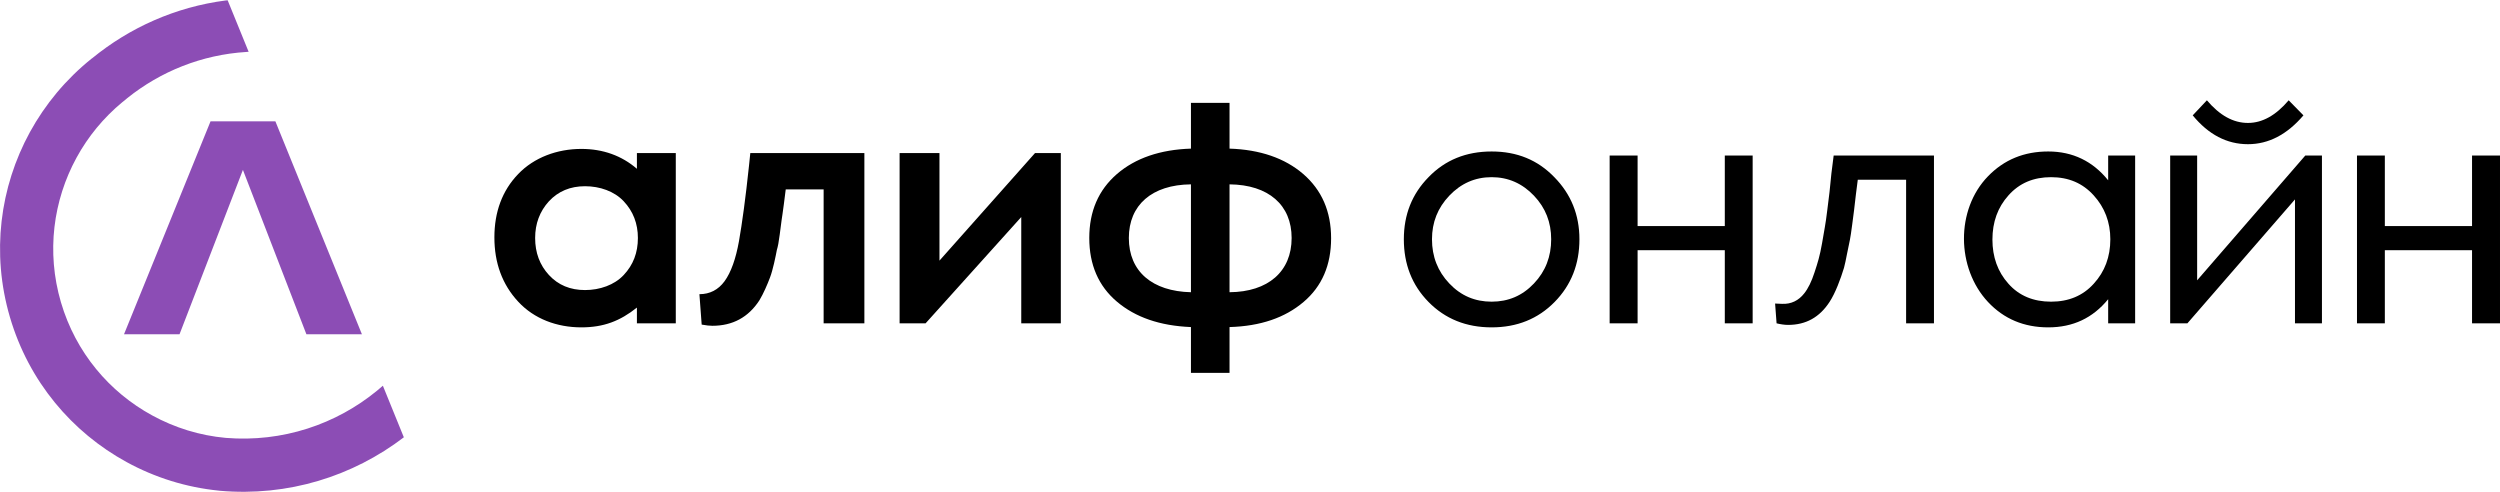
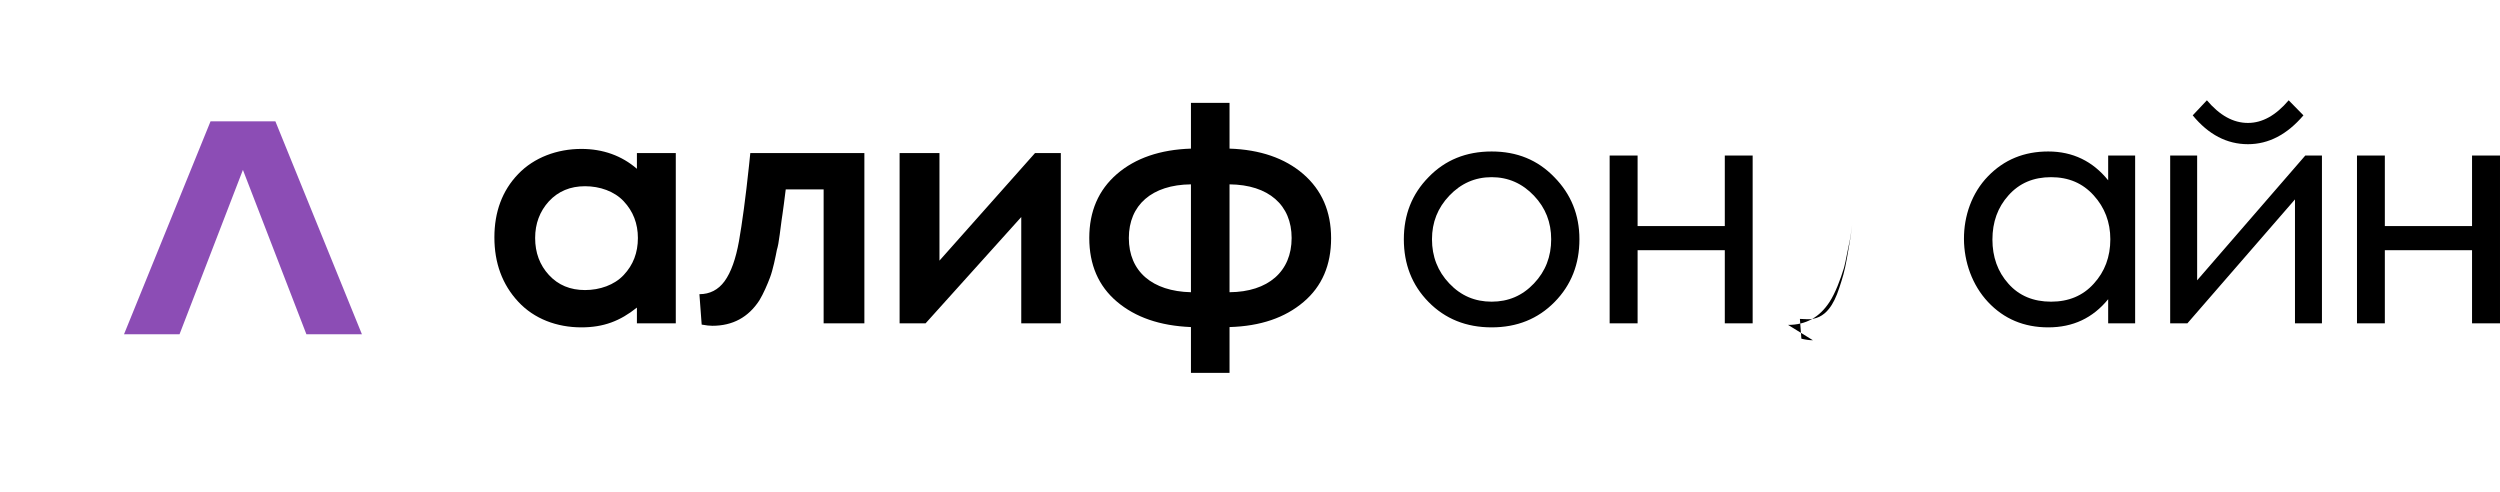
<svg xmlns="http://www.w3.org/2000/svg" xml:space="preserve" width="254px" height="50px" version="1.1" style="shape-rendering:geometricPrecision; text-rendering:geometricPrecision; image-rendering:optimizeQuality; fill-rule:evenodd; clip-rule:evenodd" viewBox="0 0 254 49.94">
  <defs>
    <style type="text/css">
   
    .fil1 {fill:#8C4DB5}
    .fil2 {fill:black;fill-rule:nonzero}
    .fil0 {fill:#8C4DB5;fill-rule:nonzero}
   
  </style>
  </defs>
  <g id="Слой_x0020_1">
    <g id="_2970215490800">
      <g>
        <polygon class="fil0" points="27.98,12.3 21.39,12.3 12.6,33.93 18.24,33.93 24.68,17.23 31.13,33.93 36.77,33.93 " />
-         <path class="fil1" d="M22.3 49.83l-0.04 -0.01 -0.01 0 0 0 0 0 -0.01 0c-3.31,-0.33 -6.5,-1.33 -9.37,-2.9 -5.55,-3.03 -9.94,-8.18 -11.86,-14.72 -1.92,-6.54 -1.01,-13.24 2.02,-18.79 1.56,-2.85 3.68,-5.4 6.26,-7.47l0.05 -0.04c0,0 0,0 0.01,0 3.82,-3.13 8.49,-5.22 13.56,-5.88 0.03,0 0.19,-0.02 0.22,-0.02l2.13 5.23c-0.04,0 -0.21,0.02 -0.24,0.02 -4.52,0.28 -8.71,1.98 -12.09,4.69 -0.05,0.04 -0.1,0.09 -0.15,0.13 -0.09,0.07 -0.17,0.14 -0.26,0.21l0 0 -0.01 0.01 0 0 -0.01 0.01 0 0c-0.02,0.02 -0.04,0.04 -0.07,0.05 -1.91,1.58 -3.49,3.5 -4.66,5.65 -2.36,4.33 -3.08,9.56 -1.58,14.68 1.5,5.11 4.93,9.13 9.26,11.49 2.3,1.26 4.84,2.05 7.49,2.29 5.77,0.47 11.2,-1.38 15.36,-4.79 0.2,-0.16 0.4,-0.33 0.6,-0.51l2.13 5.24c-5.17,3.95 -11.76,6.05 -18.73,5.43z" />
      </g>
-       <path class="fil2" d="M181.67 32.98c1.82,0 3.2,-0.78 4.21,-2.33 0.59,-0.9 1.12,-2.32 1.47,-3.47 0.1,-0.35 0.19,-0.83 0.31,-1.43l0.29 -1.41c0.07,-0.31 0.13,-0.82 0.23,-1.53l0.19 -1.46 0.19 -1.63 0.19 -1.49 4.91 0 0 14.59 2.83 0 0 -17.05 -10.19 0 -0.23 1.82 -0.19 1.88 -0.22 1.78c-0.1,0.8 -0.18,1.4 -0.26,1.82l-0.28 1.62c-0.23,1.31 -0.44,1.97 -0.77,2.97 -0.3,0.92 -0.64,1.62 -1.05,2.13 -0.55,0.7 -1.31,1.1 -2.26,1.05l-0.69 -0.03 0.15 2.01c0.41,0.1 0.82,0.16 1.17,0.16zm-39.04 -8.7c0,2.52 0.82,4.65 2.51,6.37 1.69,1.72 3.83,2.58 6.41,2.58 2.58,0 4.71,-0.86 6.4,-2.58 1.69,-1.72 2.52,-3.85 2.52,-6.37 0,-2.49 -0.86,-4.59 -2.55,-6.31 -1.69,-1.75 -3.79,-2.61 -6.37,-2.61 -2.58,0 -4.72,0.86 -6.41,2.61 -1.69,1.72 -2.51,3.82 -2.51,6.31zm14.97 0c0,1.75 -0.57,3.25 -1.75,4.49 -1.18,1.25 -2.61,1.85 -4.3,1.85 -1.69,0 -3.12,-0.6 -4.3,-1.85 -1.18,-1.24 -1.76,-2.74 -1.76,-4.49 0,-1.72 0.58,-3.19 1.76,-4.43 1.18,-1.24 2.61,-1.88 4.3,-1.88 1.69,0 3.12,0.64 4.3,1.88 1.18,1.24 1.75,2.71 1.75,4.43zm17.64 -1.34l-8.86 0 0 -7.17 -2.84 0 0 17.05 2.84 0 0 -7.43 8.86 0 0 7.43 2.83 0 0 -17.05 -2.83 0 0 7.17zm38.95 -4.65c-1.56,-1.94 -3.6,-2.93 -6.09,-2.93 -2.45,0 -4.48,0.83 -6.12,2.52 -3.3,3.4 -3.21,9.34 0,12.77 1.62,1.73 3.67,2.58 6.12,2.58 2.52,0 4.53,-0.95 6.09,-2.86l0 2.45 2.74 0 0 -17.05 -2.74 0 0 2.52zm0.22 5.99c0,1.78 -0.56,3.29 -1.69,4.52 -1.1,1.22 -2.55,1.82 -4.33,1.82 -1.78,0 -3.24,-0.59 -4.33,-1.82 -1.1,-1.22 -1.63,-2.74 -1.63,-4.49 0,-1.78 0.54,-3.28 1.63,-4.49 1.11,-1.25 2.55,-1.85 4.33,-1.85 1.78,0 3.21,0.61 4.33,1.85 1.11,1.22 1.69,2.71 1.69,4.46zm13.98 -9.66c2.1,0 3.98,-0.98 5.64,-2.93l-1.5 -1.53c-1.3,1.53 -2.67,2.3 -4.14,2.3 -1.5,0 -2.87,-0.77 -4.17,-2.3l-1.44 1.53c1.6,1.95 3.47,2.93 5.61,2.93zm-6.15 18.2l10.93 -12.59 0 12.59 2.74 0 0 -17.05 -1.69 0 -10.99 12.68 0 -12.68 -2.74 0 0 17.05 1.75 0zm28.92 -9.88l-8.86 0 0 -7.17 -2.83 0 0 17.05 2.83 0 0 -7.43 8.86 0 0 7.43 2.84 0 0 -17.05 -2.84 0 0 7.17z" />
+       <path class="fil2" d="M181.67 32.98c1.82,0 3.2,-0.78 4.21,-2.33 0.59,-0.9 1.12,-2.32 1.47,-3.47 0.1,-0.35 0.19,-0.83 0.31,-1.43l0.29 -1.41c0.07,-0.31 0.13,-0.82 0.23,-1.53c-0.1,0.8 -0.18,1.4 -0.26,1.82l-0.28 1.62c-0.23,1.31 -0.44,1.97 -0.77,2.97 -0.3,0.92 -0.64,1.62 -1.05,2.13 -0.55,0.7 -1.31,1.1 -2.26,1.05l-0.69 -0.03 0.15 2.01c0.41,0.1 0.82,0.16 1.17,0.16zm-39.04 -8.7c0,2.52 0.82,4.65 2.51,6.37 1.69,1.72 3.83,2.58 6.41,2.58 2.58,0 4.71,-0.86 6.4,-2.58 1.69,-1.72 2.52,-3.85 2.52,-6.37 0,-2.49 -0.86,-4.59 -2.55,-6.31 -1.69,-1.75 -3.79,-2.61 -6.37,-2.61 -2.58,0 -4.72,0.86 -6.41,2.61 -1.69,1.72 -2.51,3.82 -2.51,6.31zm14.97 0c0,1.75 -0.57,3.25 -1.75,4.49 -1.18,1.25 -2.61,1.85 -4.3,1.85 -1.69,0 -3.12,-0.6 -4.3,-1.85 -1.18,-1.24 -1.76,-2.74 -1.76,-4.49 0,-1.72 0.58,-3.19 1.76,-4.43 1.18,-1.24 2.61,-1.88 4.3,-1.88 1.69,0 3.12,0.64 4.3,1.88 1.18,1.24 1.75,2.71 1.75,4.43zm17.64 -1.34l-8.86 0 0 -7.17 -2.84 0 0 17.05 2.84 0 0 -7.43 8.86 0 0 7.43 2.83 0 0 -17.05 -2.83 0 0 7.17zm38.95 -4.65c-1.56,-1.94 -3.6,-2.93 -6.09,-2.93 -2.45,0 -4.48,0.83 -6.12,2.52 -3.3,3.4 -3.21,9.34 0,12.77 1.62,1.73 3.67,2.58 6.12,2.58 2.52,0 4.53,-0.95 6.09,-2.86l0 2.45 2.74 0 0 -17.05 -2.74 0 0 2.52zm0.22 5.99c0,1.78 -0.56,3.29 -1.69,4.52 -1.1,1.22 -2.55,1.82 -4.33,1.82 -1.78,0 -3.24,-0.59 -4.33,-1.82 -1.1,-1.22 -1.63,-2.74 -1.63,-4.49 0,-1.78 0.54,-3.28 1.63,-4.49 1.11,-1.25 2.55,-1.85 4.33,-1.85 1.78,0 3.21,0.61 4.33,1.85 1.11,1.22 1.69,2.71 1.69,4.46zm13.98 -9.66c2.1,0 3.98,-0.98 5.64,-2.93l-1.5 -1.53c-1.3,1.53 -2.67,2.3 -4.14,2.3 -1.5,0 -2.87,-0.77 -4.17,-2.3l-1.44 1.53c1.6,1.95 3.47,2.93 5.61,2.93zm-6.15 18.2l10.93 -12.59 0 12.59 2.74 0 0 -17.05 -1.69 0 -10.99 12.68 0 -12.68 -2.74 0 0 17.05 1.75 0zm28.92 -9.88l-8.86 0 0 -7.17 -2.83 0 0 17.05 2.83 0 0 -7.43 8.86 0 0 7.43 2.84 0 0 -17.05 -2.84 0 0 7.17z" />
      <path class="fil2" d="M64.81 24.15c0,1.5 -0.48,2.74 -1.44,3.76 -0.95,1.02 -2.44,1.53 -3.93,1.53 -1.5,0 -2.72,-0.5 -3.67,-1.53 -0.93,-1.01 -1.4,-2.26 -1.4,-3.76 0,-1.46 0.47,-2.71 1.4,-3.73 0.95,-1.02 2.17,-1.53 3.67,-1.53 1.49,0 2.98,0.51 3.93,1.53 0.96,1.02 1.44,2.27 1.44,3.73l0 0zm29.23 8.67l9.72 -10.8 0 10.8 4.02 0 0 -17.3 -2.62 0 -9.71 10.93 0 -10.93 -4.05 0 0 17.3 2.64 0zm30.88 -14.12c3.98,0.04 6.31,2.11 6.31,5.45 0,3.41 -2.39,5.48 -6.31,5.51l0 -10.96zm-10.23 5.45c0,-3.34 2.33,-5.41 6.31,-5.45l0 10.96c-3.92,-0.09 -6.31,-2.1 -6.31,-5.51zm20.55 0.03c0,-2.74 -0.95,-4.9 -2.83,-6.53 -1.88,-1.62 -4.4,-2.48 -7.49,-2.58l0 -4.65 -3.92 0 0 4.65c-3.12,0.1 -5.64,0.96 -7.52,2.58 -1.88,1.63 -2.81,3.79 -2.81,6.5 0,2.71 0.93,4.88 2.81,6.47 1.88,1.59 4.36,2.45 7.52,2.58l0 4.65 3.92 0 0 -4.65c3.15,-0.09 5.64,-0.95 7.52,-2.55 1.88,-1.59 2.8,-3.76 2.8,-6.47zm-62.87 8.89c2.07,0 3.66,-0.86 4.78,-2.58 0.41,-0.67 0.83,-1.65 1.08,-2.32 0.29,-0.74 0.58,-2.17 0.7,-2.81 0.1,-0.32 0.2,-0.83 0.29,-1.56l0.19 -1.46c0.03,-0.26 0.13,-0.8 0.23,-1.63l0.19 -1.5 3.85 0 0 13.61 4.14 0 0 -17.3 -11.59 0 -0.13 1.27c-0.35,3.31 -0.7,5.86 -1.02,7.68 -0.32,1.78 -0.8,3.16 -1.47,4.08 -0.63,0.86 -1.49,1.31 -2.55,1.31l0.23 3.09c0.48,0.09 0.83,0.12 1.08,0.12zm-7.66 -15.95c-1.54,-1.33 -3.44,-2.02 -5.64,-2.02 -2.45,0 -4.8,0.86 -6.42,2.55 -1.63,1.69 -2.42,3.86 -2.42,6.44 0,2.58 0.79,4.78 2.42,6.53 1.62,1.75 3.93,2.61 6.42,2.61 2.26,0 3.94,-0.65 5.64,-2.01l0 1.6 3.95 0 0 -17.3 -3.95 0 0 1.6z" />
    </g>
  </g>
</svg>